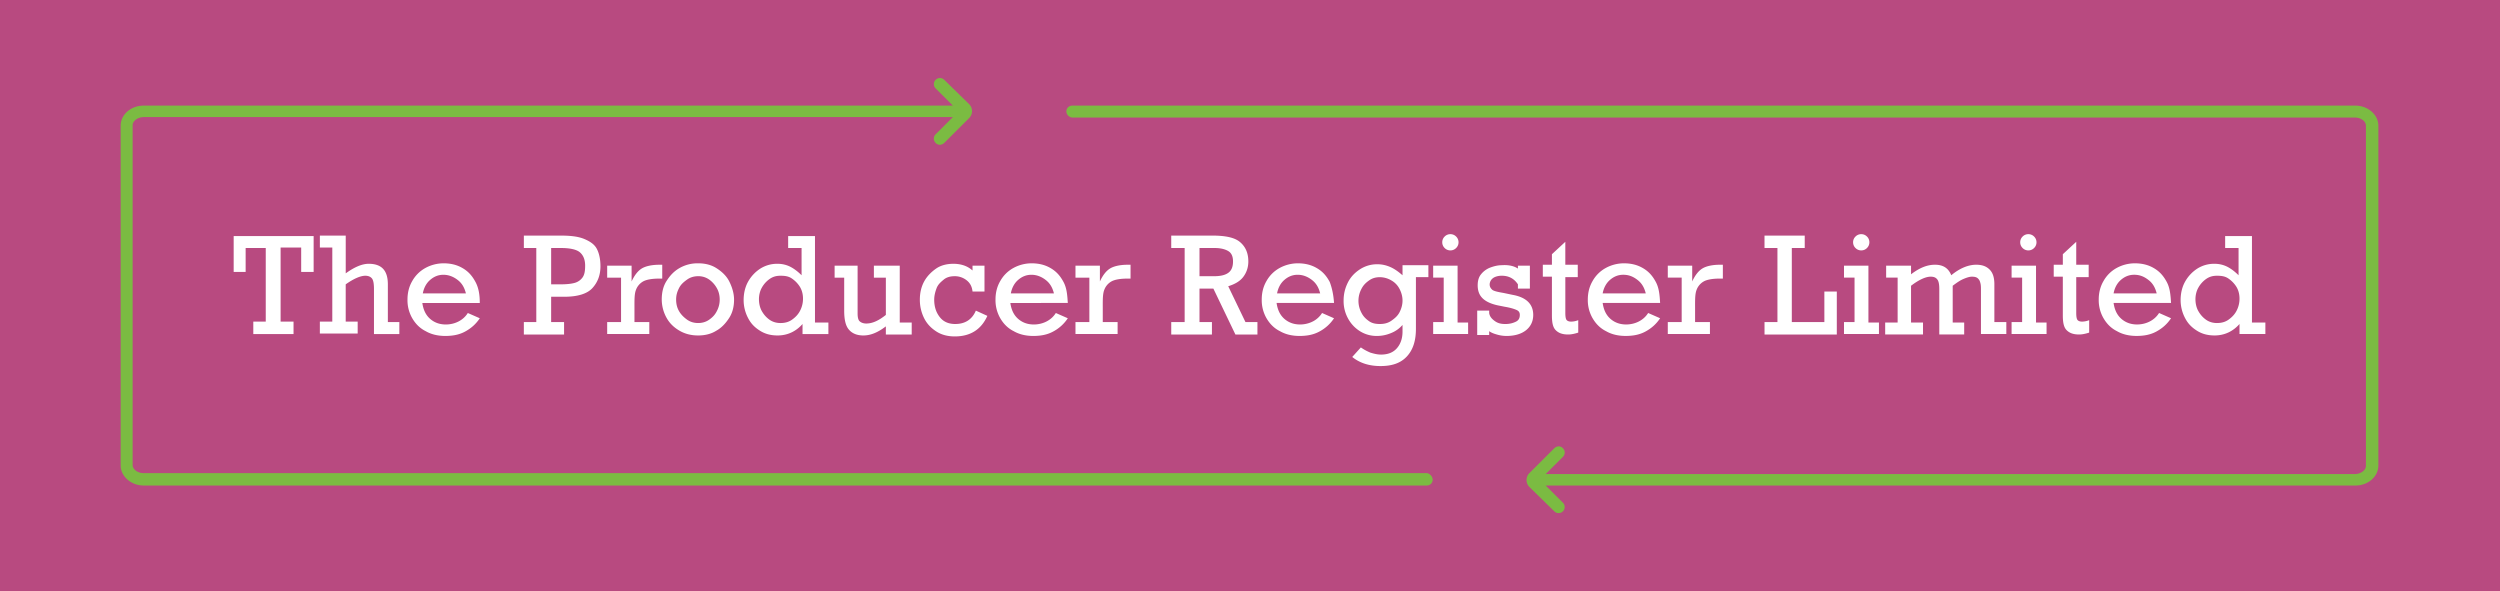
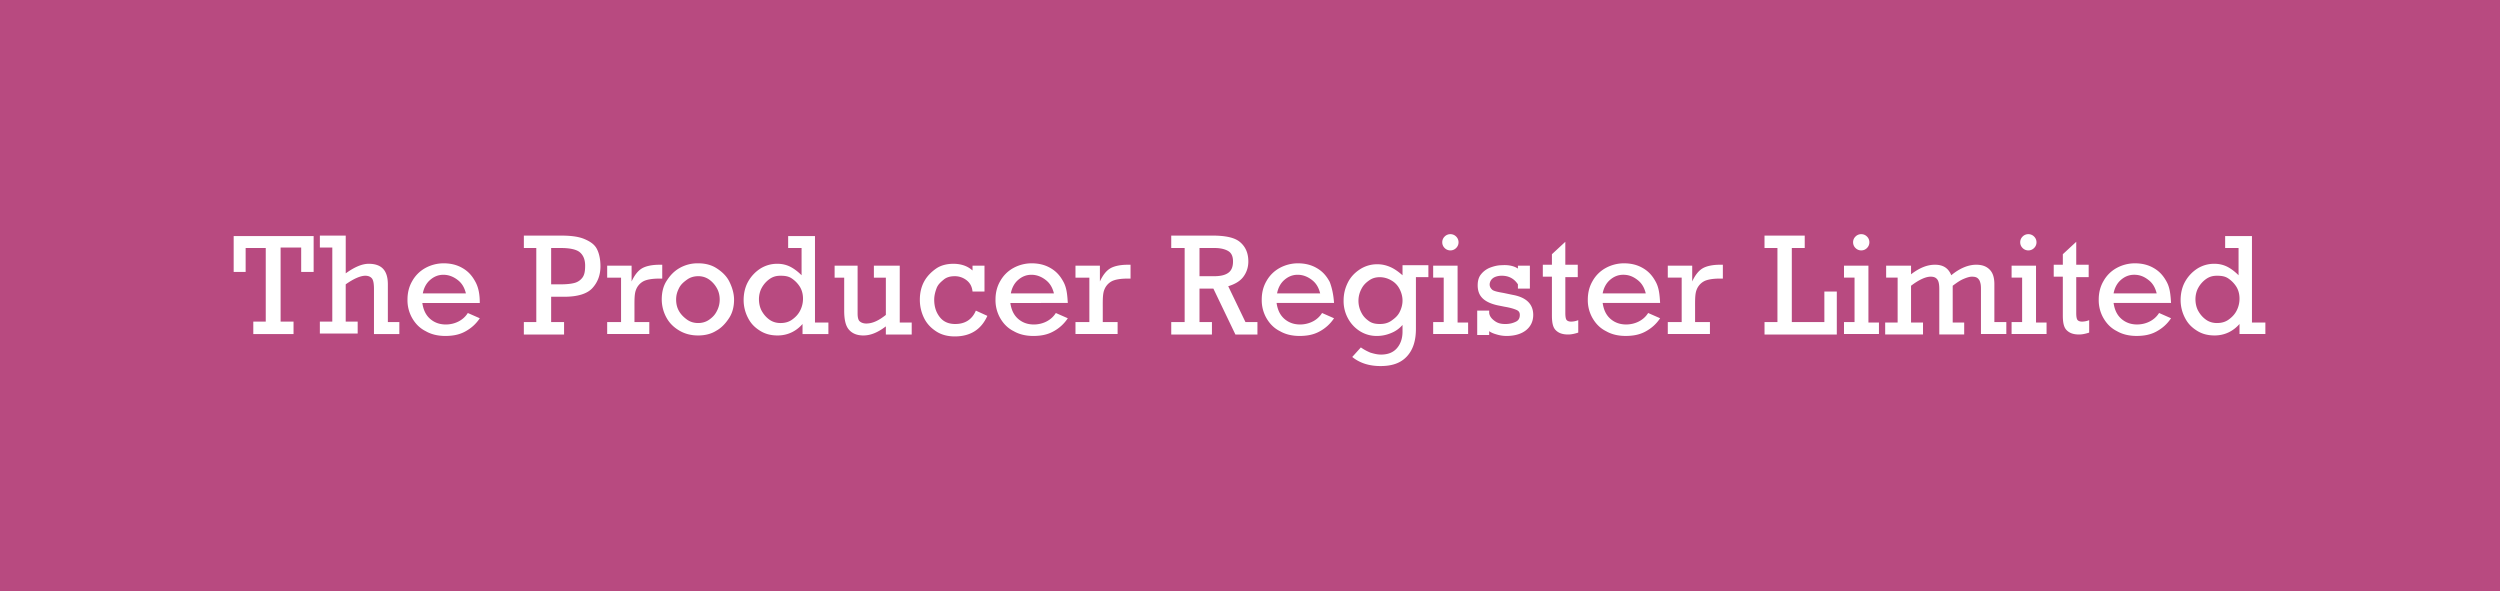
<svg xmlns="http://www.w3.org/2000/svg" width="203" height="48">
  <g fill="none">
    <path fill="#B84A80" d="M0 0h203v48H0z" />
    <path d="M24.456 22.04V20.1h-1.671v6.015h1.05v1.009h-3.267v-1.01h1.011V20.14h-1.633v1.94h-.972v-2.91h6.493v2.91h-1.01zm5.483-.62c1.05 0 1.555.543 1.555 1.668v3.066h.933v.97h-2.06v-3.648c0-.388-.04-.698-.156-.854-.117-.155-.311-.232-.544-.232-.39 0-.934.232-1.595.698v3.027h.972v.97h-3.071v-.97h1.01V20.1h-1.01v-.97h2.1v3.066c.7-.505 1.321-.776 1.866-.776zm9.021 3.181h-4.667c.078.544.273.97.623 1.281.35.31.777.466 1.283.466.35 0 .7-.078 1.01-.233.312-.155.584-.388.778-.699l.972.427c-.31.466-.7.815-1.205 1.087-.506.271-1.05.349-1.594.349-.583 0-1.128-.117-1.594-.388-.467-.233-.817-.582-1.09-1.048a2.93 2.93 0 01-.388-1.513c0-.543.117-1.048.389-1.514a2.72 2.72 0 011.05-1.047 3.098 3.098 0 011.477-.388c.583 0 1.089.116 1.555.388.467.271.778.62 1.05 1.125s.35 1.087.35 1.707zm-2.956-2.289c-.427 0-.777.155-1.088.427-.312.272-.506.66-.584 1.086h3.5c-.117-.465-.311-.814-.661-1.086-.35-.272-.74-.427-1.167-.427zm12.753-.698c0 .737-.233 1.319-.66 1.785-.428.465-1.206.698-2.295.698h-1.05v2.057h1.05v1.008h-3.266v-1.008h1.011v-6.015h-1.01V19.13h2.993c.817 0 1.439.078 1.905.272.467.194.817.427 1.011.776.195.35.311.854.311 1.436zm-1.244-.04c0-.504-.155-.853-.428-1.086-.272-.233-.816-.349-1.516-.349h-.816v2.95h.738c.506 0 .895-.04 1.167-.117a1.16 1.16 0 00.66-.466c.156-.233.195-.543.195-.931zm4.005 3.299v1.28h1.205v.97h-3.421v-.97h1.127v-3.608h-1.127v-.97h1.983v1.28c.233-.504.505-.853.816-1.047.311-.194.817-.31 1.439-.31h.233v1.124h-.233c-.583 0-1.05.078-1.322.233a1.302 1.302 0 00-.583.699c-.117.31-.117.737-.117 1.32zm8.087-.543c0 .543-.116 1.048-.389 1.474-.272.427-.622.815-1.05 1.048-.427.272-.933.388-1.477.388s-1.05-.116-1.516-.388c-.467-.272-.817-.62-1.05-1.048a3.083 3.083 0 01-.389-1.474c0-.582.117-1.087.389-1.514.272-.426.583-.776 1.05-1.047a2.945 2.945 0 011.516-.388c.544 0 1.05.116 1.478.388.427.271.816.62 1.05 1.086.233.466.388.97.388 1.475zm-2.915 1.9c.311 0 .622-.077.894-.271.273-.194.467-.388.623-.699a1.95 1.95 0 00.233-.931c0-.35-.078-.66-.233-.931a2.128 2.128 0 00-.623-.699 1.515 1.515 0 00-.894-.272c-.31 0-.622.078-.894.272s-.506.388-.661.699c-.156.31-.233.582-.233.93 0 .35.077.66.233.932.155.272.389.505.66.699.273.194.584.271.895.271zm10.575-.076v.97h-2.1v-.815c-.544.62-1.244.931-2.022.931-.544 0-1.01-.116-1.438-.388-.428-.272-.739-.582-.972-1.048a3.13 3.13 0 01-.35-1.435c0-.544.117-1.048.35-1.475a3.006 3.006 0 011.01-1.086 2.542 2.542 0 011.4-.388c.35 0 .7.077 1.011.232.311.156.622.388.934.699v-2.212h-1.09v-.97h2.178v7.023h1.089v-.038zm-3.888.077c.35 0 .66-.077.933-.271.272-.194.505-.427.66-.738a2.1 2.1 0 00.234-.97c0-.349-.078-.66-.233-.931a2.258 2.258 0 00-.661-.699c-.272-.194-.583-.232-.933-.232-.35 0-.622.077-.895.271a2.128 2.128 0 00-.622.699c-.155.271-.233.62-.233.931 0 .35.078.698.233.97.156.272.35.505.622.699.273.194.584.271.895.271zm6.96.039c.505 0 1.01-.233 1.594-.698v-3.027h-.972v-.97h2.1v4.617h.971v.97h-2.1v-.66c-.66.505-1.244.738-1.827.738-.505 0-.894-.155-1.166-.466-.272-.31-.389-.814-.389-1.552v-2.677h-.778v-.97h1.867v3.88c0 .272.039.505.155.621.117.116.311.194.545.194zm8.631-4.307v-.388h.972v2.095h-.972c-.039-.388-.194-.698-.505-.931a1.529 1.529 0 00-.972-.31c-.311 0-.622.077-.856.271-.233.194-.466.388-.583.699-.117.31-.194.62-.194.93 0 .583.155 1.049.466 1.437.311.388.739.543 1.244.543.778 0 1.361-.35 1.672-1.087l.934.427c-.506 1.125-1.4 1.669-2.644 1.669-.545 0-1.05-.117-1.478-.388-.428-.272-.778-.621-1.01-1.087a3.331 3.331 0 01-.35-1.513c0-.543.116-1.048.35-1.475.232-.427.582-.776.971-1.047.389-.272.894-.388 1.4-.388.583 0 1.128.155 1.555.543zm7.738 2.638H82.04c.078.544.272.97.622 1.281.35.31.778.466 1.283.466.35 0 .7-.078 1.01-.233.312-.155.584-.388.779-.699l.972.427A3.25 3.25 0 0185.5 26.93c-.505.271-1.05.349-1.594.349-.583 0-1.127-.117-1.594-.388-.467-.233-.817-.582-1.089-1.048a2.93 2.93 0 01-.388-1.513c0-.543.116-1.048.388-1.514a2.72 2.72 0 011.05-1.047 3.098 3.098 0 011.478-.388c.583 0 1.088.116 1.555.388.466.271.778.62 1.05 1.125s.31 1.087.35 1.707zm-2.955-2.289c-.428 0-.778.155-1.09.427-.31.272-.505.66-.582 1.086h3.5c-.118-.465-.312-.814-.662-1.086-.35-.272-.739-.427-1.166-.427zm5.793 2.561v1.28h1.205v.97h-3.421v-.97h1.127v-3.608h-1.127v-.97h1.983v1.28c.233-.504.505-.853.816-1.047.311-.194.817-.31 1.439-.31h.233v1.124h-.233c-.583 0-1.05.078-1.322.233a1.302 1.302 0 00-.583.699c-.117.31-.117.737-.117 1.32zm11.82-3.647c0 .504-.156.93-.428 1.28s-.7.582-1.205.737l1.4 2.91h.972v1.01h-1.789l-1.788-3.726h-1.128v2.717h1.01v1.008h-3.304v-1.008h1.089v-6.015h-1.089V19.13h3.344c1.05 0 1.788.155 2.216.505.428.349.7.853.7 1.59zm-1.244 0c0-.388-.117-.66-.35-.815-.234-.156-.622-.272-1.128-.272h-1.244v2.29h1.166c.506 0 .895-.078 1.167-.272s.389-.505.389-.931zm8.204 3.375h-4.666c.078.544.272.97.622 1.281.35.31.778.466 1.283.466.35 0 .7-.078 1.011-.233a1.92 1.92 0 00.778-.699l.972.427a3.25 3.25 0 01-1.206 1.087c-.505.271-1.05.349-1.594.349-.583 0-1.127-.117-1.594-.388-.466-.233-.816-.582-1.089-1.048a2.93 2.93 0 01-.388-1.513c0-.543.116-1.048.388-1.514a2.72 2.72 0 011.05-1.047 3.098 3.098 0 011.478-.388c.583 0 1.088.116 1.555.388.467.271.778.62 1.05 1.125.194.505.31 1.087.35 1.707zm-2.955-2.289c-.428 0-.778.155-1.089.427-.311.272-.505.66-.583 1.086h3.5c-.118-.465-.312-.814-.662-1.086-.35-.272-.739-.427-1.166-.427zm8.515.038v-.814h2.1v.97h-1.012v4.19c0 .97-.233 1.708-.738 2.251-.506.544-1.206.777-2.139.777-.894 0-1.672-.233-2.294-.738l.7-.776c.272.194.506.31.778.427.272.078.544.155.855.155.544 0 .972-.155 1.283-.504.311-.35.467-.815.467-1.358v-.544a2.386 2.386 0 01-.933.66 2.934 2.934 0 01-1.128.233 2.55 2.55 0 01-1.4-.388 2.79 2.79 0 01-.972-1.048 2.909 2.909 0 01-.35-1.436c0-.543.117-1.008.35-1.474.234-.466.583-.815 1.011-1.087a2.542 2.542 0 011.4-.388c.35 0 .7.078 1.05.233.35.155.66.388.972.66zm-1.828 3.959c.35 0 .661-.078.933-.272.273-.194.506-.388.661-.698.156-.31.234-.621.234-.932 0-.31-.078-.62-.234-.93a1.645 1.645 0 00-.66-.7 1.875 1.875 0 00-.934-.27c-.35 0-.622.077-.894.27-.272.195-.467.389-.622.7a2.051 2.051 0 000 1.9c.155.311.35.505.622.699.272.194.583.233.894.233zm7.154-.155v.97h-2.838v-.97h.856v-3.61h-.856v-.97h1.983v4.618h.855v-.038zm-.777-6.48a.64.64 0 01-.195.465.645.645 0 01-.466.194.645.645 0 01-.467-.194.642.642 0 01-.194-.466c0-.194.078-.349.194-.465a.645.645 0 01.467-.194.64.64 0 01.466.194.642.642 0 01.195.465zm4.821 2.134v-.233h.972v1.862h-.972v-.349c-.31-.466-.739-.698-1.322-.698-.272 0-.544.077-.7.194a.663.663 0 00-.272.504c0 .194.078.31.195.427.116.116.466.194.933.272l.738.155c1.09.194 1.672.737 1.672 1.63 0 .504-.194.93-.583 1.241-.389.31-.933.466-1.594.466a2.7 2.7 0 01-.778-.117c-.272-.077-.466-.155-.622-.271v.31h-.972v-1.979h.972v.194c.04.272.195.466.467.66s.544.233.855.233c.35 0 .622-.078.856-.194.233-.117.31-.31.31-.543 0-.194-.077-.31-.233-.388-.155-.078-.505-.195-.972-.272l-.583-.117c-.544-.116-.972-.31-1.244-.582-.272-.271-.389-.62-.389-1.047 0-.35.078-.66.272-.893a1.75 1.75 0 01.739-.543c.311-.116.622-.194.933-.194.506-.039.972.039 1.322.272zm4.86-.272v.97h-1.01v2.91c0 .31.038.505.116.582.078.078.194.117.35.117.194 0 .389-.039.583-.117v1.01c-.35.116-.622.154-.816.154-.467 0-.778-.116-1.011-.349-.233-.233-.311-.62-.311-1.203v-3.143h-.739v-.97h.739v-.854l1.088-1.008v1.862h1.011v.039zm6.688 3.065h-4.666c.078.544.272.97.622 1.281.35.31.778.466 1.283.466.35 0 .7-.078 1.011-.233.311-.155.584-.388.778-.699l.972.427c-.311.466-.7.815-1.205 1.087-.506.271-1.05.349-1.595.349-.583 0-1.127-.117-1.594-.388-.466-.233-.816-.582-1.088-1.048a2.93 2.93 0 01-.39-1.513c0-.543.118-1.048.39-1.514a2.72 2.72 0 011.05-1.047 3.098 3.098 0 011.477-.388c.583 0 1.089.116 1.555.388.467.271.778.62 1.05 1.125s.311 1.087.35 1.707zm-2.994-2.289c-.428 0-.778.155-1.089.427-.31.272-.505.66-.583 1.086h3.5c-.117-.465-.312-.814-.661-1.086-.35-.272-.7-.427-1.167-.427zm5.832 2.561v1.28h1.206v.97h-3.422v-.97h1.128v-3.608h-1.128v-.97h1.983v1.28c.233-.504.505-.853.817-1.047.31-.194.816-.31 1.438-.31h.233v1.124h-.233c-.583 0-1.05.078-1.322.233a1.302 1.302 0 00-.583.699c-.117.31-.117.737-.117 1.32zm7.854-4.734v6.015h2.644V23.67h1.011v3.492h-5.87v-1.008h1.049v-6.015h-1.05V19.13h3.266v1.009zm7.076 6.015v.97h-2.838v-.97h.856v-3.61h-.856v-.97h1.983v4.618h.856v-.038zm-.777-6.48a.644.644 0 01-.194.465.645.645 0 01-.467.194.645.645 0 01-.466-.194.642.642 0 01-.195-.466c0-.194.078-.349.195-.465a.645.645 0 01.466-.194c.195 0 .35.077.467.194a.642.642 0 01.194.465zm2.294 6.48v-3.61h-.933v-.97h2.022v.7c.66-.505 1.283-.777 1.944-.777.66 0 1.089.272 1.322.854.7-.582 1.4-.854 2.022-.854.466 0 .816.117 1.088.388.273.272.39.66.39 1.203v3.066h.971v.97h-2.06v-3.531c0-.233 0-.427-.04-.582-.038-.156-.077-.272-.194-.389-.116-.116-.272-.155-.505-.155-.195 0-.428.078-.7.194-.272.117-.544.31-.855.544v2.987h.933v.97h-2.022v-3.686c0-.35-.039-.62-.156-.776-.116-.155-.272-.233-.544-.233-.389 0-.933.233-1.594.738v2.987h.972v.97h-3.072v-.97h1.011v-.038zm12.093 0v.97h-2.84v-.97h.856v-3.61h-.855v-.97h1.983v4.618h.855v-.038zm-.817-6.48a.64.64 0 01-.195.465.645.645 0 01-.466.194.645.645 0 01-.467-.194.642.642 0 01-.194-.466c0-.194.078-.349.194-.465a.645.645 0 01.467-.194.64.64 0 01.466.194.642.642 0 01.195.465zm4.237 1.862v.97h-1.01v2.91c0 .31.039.505.117.582.077.078.194.117.35.117.194 0 .388-.039.583-.117v1.01c-.35.116-.622.154-.817.154-.466 0-.777-.116-1.01-.349-.234-.233-.312-.62-.312-1.203v-3.143h-.739v-.97h.74v-.854l1.088-1.008v1.862h1.01v.039zm6.688 3.065h-4.665c.077.544.272.97.622 1.281.35.31.777.466 1.283.466.35 0 .7-.078 1.01-.233.312-.155.584-.388.778-.699l.972.427c-.31.466-.7.815-1.205 1.087-.505.271-1.05.349-1.594.349-.583 0-1.128-.117-1.594-.388-.467-.233-.817-.582-1.089-1.048a2.93 2.93 0 01-.389-1.513c0-.543.117-1.048.39-1.514a2.72 2.72 0 011.049-1.047 3.098 3.098 0 011.477-.388c.584 0 1.09.116 1.556.388.466.271.777.62 1.05 1.125.272.505.31 1.087.35 1.707zm-2.993-2.289c-.428 0-.778.155-1.09.427-.31.272-.505.66-.582 1.086h3.499c-.117-.465-.311-.814-.661-1.086-.35-.272-.7-.427-1.166-.427zm10.653 3.842v.97h-2.1v-.815c-.544.62-1.244.931-2.021.931-.545 0-1.011-.116-1.439-.388-.428-.272-.739-.582-.972-1.048a3.13 3.13 0 01-.35-1.435c0-.544.117-1.048.35-1.475a3.006 3.006 0 011.01-1.086 2.542 2.542 0 011.4-.388c.35 0 .7.077 1.012.232.31.156.622.388.933.699v-2.212h-1.089v-.97h2.177v7.023h1.09v-.038zm-3.927.077c.35 0 .661-.077.933-.271s.506-.427.661-.738a2.1 2.1 0 00.233-.97c0-.349-.077-.66-.233-.931a2.258 2.258 0 00-.66-.699c-.273-.194-.584-.232-.934-.232-.35 0-.622.077-.894.271a2.128 2.128 0 00-.622.699c-.156.271-.234.62-.234.931 0 .35.078.698.234.97.155.272.35.505.622.699.272.194.583.271.894.271z" fill="#FFF" />
-     <path d="M116.333 38.959a.472.472 0 01-.466.465H11.664c-1.01 0-1.866-.737-1.866-1.63V10.206c0-.892.817-1.63 1.866-1.63h65.71l-1.4-1.396a.494.494 0 11.7-.698l2.022 1.978a.795.795 0 010 1.125l-2.022 2.018a.58.58 0 01-.35.155.475.475 0 01-.35-.155.491.491 0 010-.698l1.4-1.397h-65.71c-.466 0-.894.31-.894.66v27.589c0 .35.389.66.894.66h104.203c.233.038.466.271.466.543zM86.589 9.041c0-.271.233-.465.467-.465h104.202c1.01 0 1.866.737 1.866 1.63v27.589c0 .892-.816 1.63-1.866 1.63h-65.749l1.4 1.396a.494.494 0 11-.7.698l-2.022-1.978a.795.795 0 010-1.125l2.022-2.018a.58.58 0 01.35-.155c.117 0 .233.038.35.155a.491.491 0 010 .698l-1.4 1.397h65.71c.467 0 .894-.31.894-.66V10.205c0-.349-.389-.66-.894-.66H87.094a.514.514 0 01-.505-.504z" fill="#7BBB42" />
  </g>
</svg>